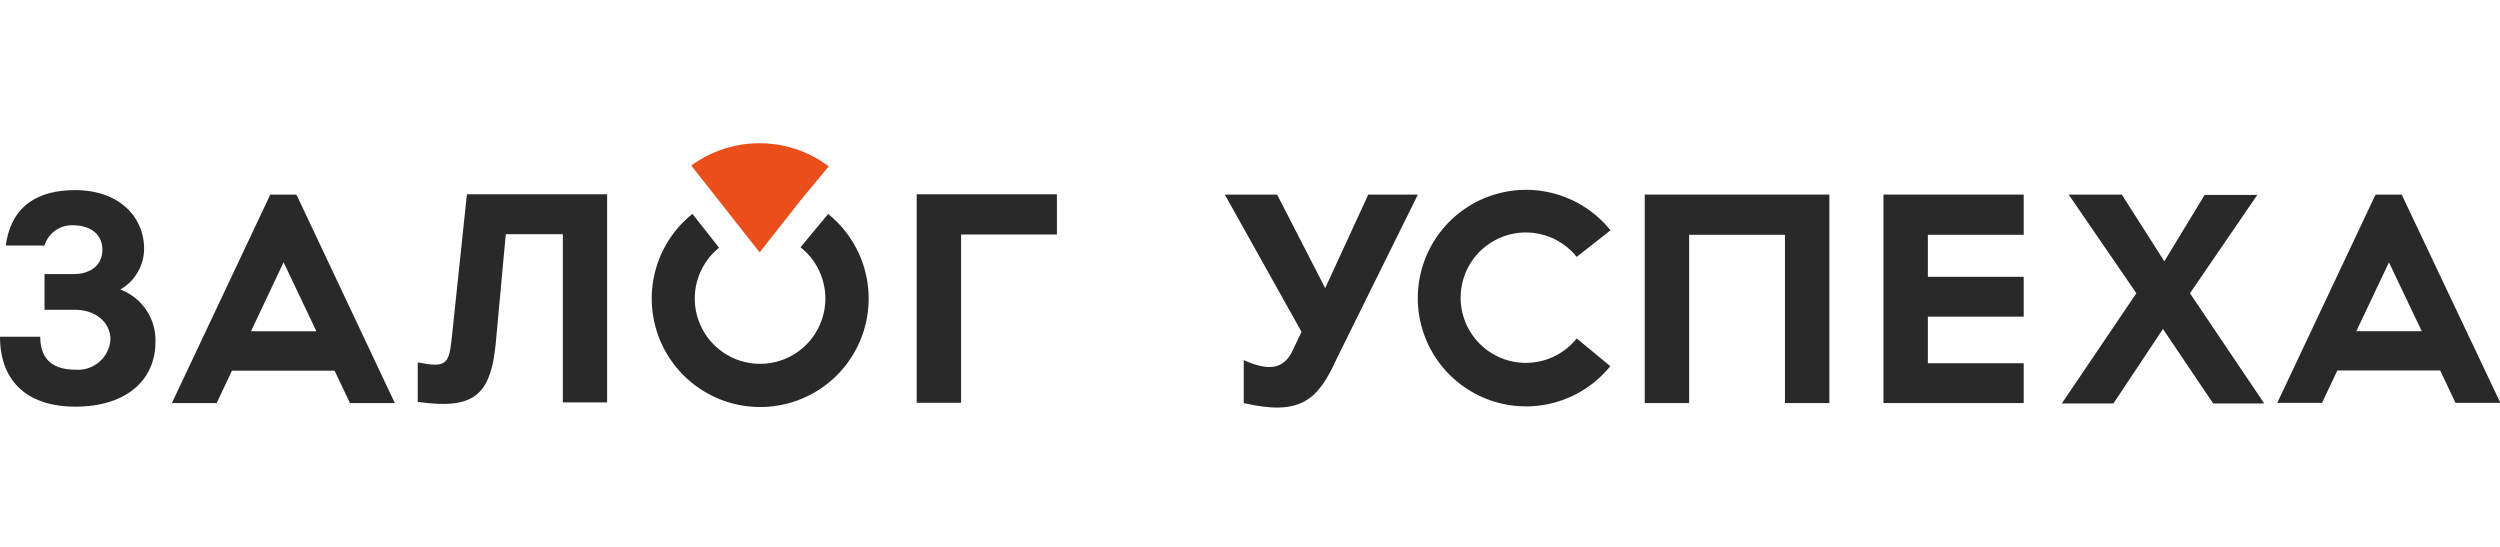
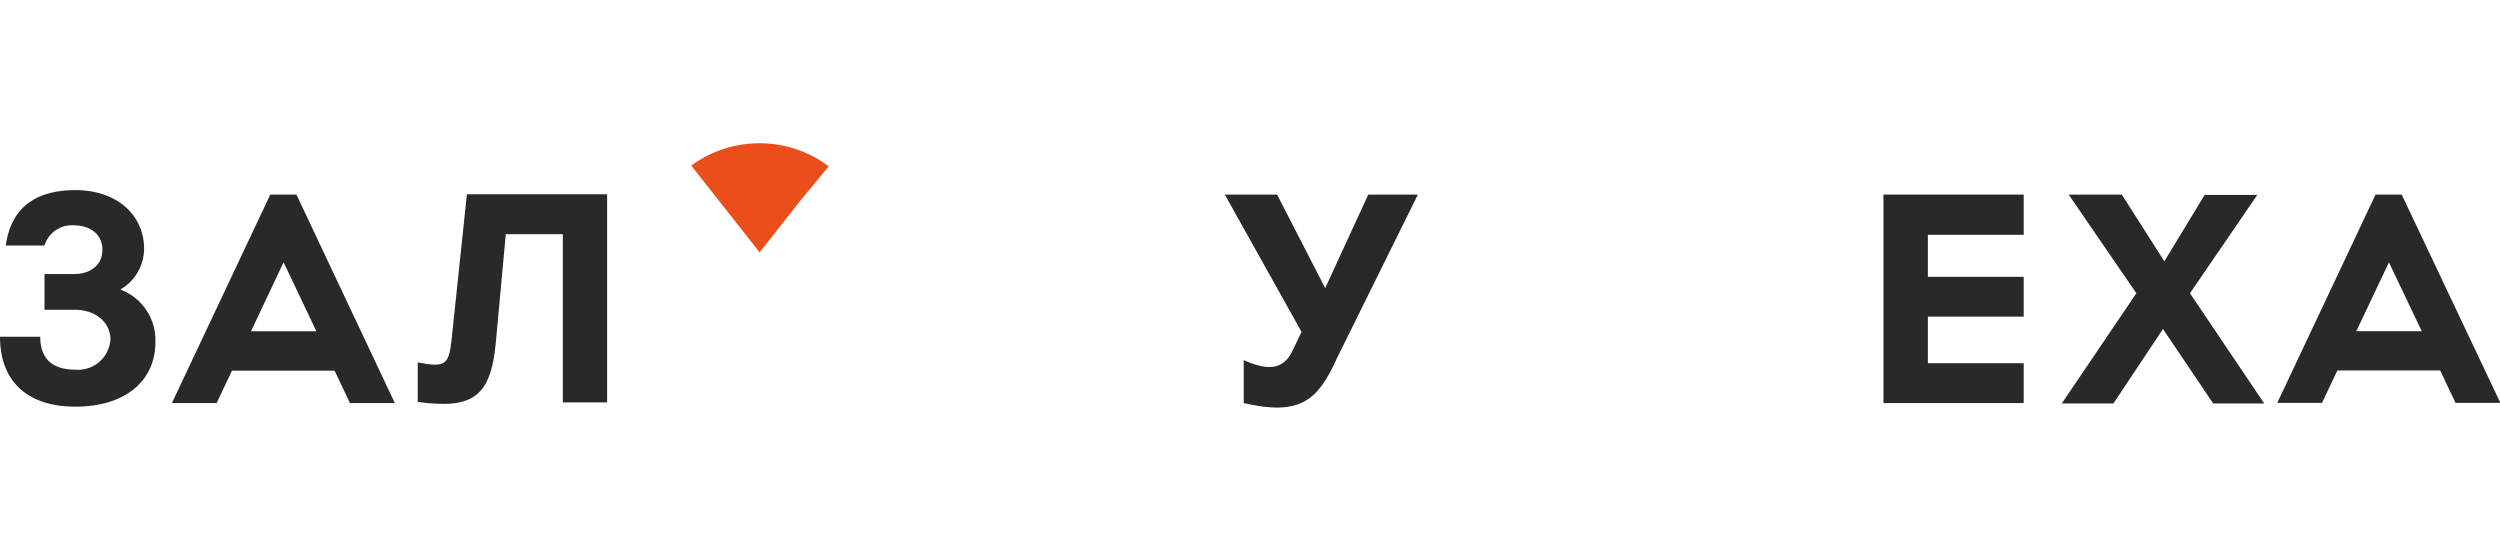
<svg xmlns="http://www.w3.org/2000/svg" width="192" height="42" viewBox="0 0 192 42" fill="none">
  <g clip-path="url(#clip0_608_11471)">
    <path d="M179.507 28.451L178.332 30.941H174.893L182.442 14.943H184.45L192.029 30.941H188.583L187.407 28.451H179.507ZM180.967 25.435H185.991L183.472 20.149L180.967 25.435Z" fill="#292929" />
    <path d="M17.816 28.465L16.64 30.955H13.201L20.758 14.943H22.766L30.323 30.955H26.877L25.694 28.465H17.816ZM19.276 25.443H24.299L21.78 20.142L19.276 25.443Z" fill="#292929" />
    <path d="M38.077 26.334C37.683 30.495 36.288 31.445 32.083 30.868V27.83C34.178 28.254 34.463 27.984 34.667 26.224L35.858 14.921H46.627V30.904H43.225V17.988H38.844L38.077 26.334Z" fill="#292929" />
-     <path d="M73.811 18.01V30.933H70.401V14.921H81.171V18.01H73.811Z" fill="#292929" />
    <path d="M99.957 25.486L94.065 14.943H98.081L101.775 22.128L105.083 14.943H108.894L102.681 27.502C101.221 30.751 99.87 31.963 95.518 30.955V27.655C97.139 28.385 98.519 28.553 99.271 26.925L99.957 25.486Z" fill="#292929" />
    <path d="M166.211 20.083L169.314 14.972H173.359L168.19 22.522L173.892 30.985H169.971L166.116 25.267L162.312 30.985H158.347L164.072 22.522L158.873 14.943H162.955L166.211 20.054V20.083Z" fill="#292929" />
    <path d="M58.339 19.382L61.53 15.33L63.647 12.775C62.127 11.633 60.279 11.011 58.378 11C56.476 10.99 54.622 11.591 53.089 12.716L55.155 15.337L58.339 19.382Z" fill="#E94E1B" />
    <path d="M9.244 22.237C9.791 21.921 10.247 21.468 10.567 20.923C10.887 20.378 11.06 19.759 11.069 19.127C11.069 16.593 9.083 14.6 5.768 14.6C2.994 14.6 0.869 15.732 0.445 18.857H3.417C3.558 18.391 3.849 17.985 4.246 17.704C4.643 17.422 5.122 17.281 5.608 17.302C7.002 17.302 7.864 18.032 7.864 19.178C7.864 20.521 6.732 21.047 5.717 21.047H3.417V23.793H5.79C7.287 23.793 8.484 24.712 8.484 26.085C8.46 26.414 8.371 26.735 8.223 27.029C8.074 27.324 7.869 27.586 7.618 27.8C7.368 28.015 7.077 28.178 6.763 28.279C6.45 28.381 6.119 28.419 5.79 28.392C4.257 28.392 3.089 27.765 3.089 25.859H0C0 29.51 2.358 31.233 5.768 31.233C9.696 31.233 11.938 29.196 11.938 26.268C11.97 25.398 11.726 24.541 11.242 23.817C10.759 23.093 10.059 22.541 9.244 22.237Z" fill="#292929" />
-     <path d="M63.589 16.447L61.53 18.93L61.479 18.988C62.295 19.632 62.892 20.514 63.185 21.512C63.478 22.509 63.455 23.573 63.117 24.557C62.779 25.54 62.144 26.395 61.299 27.001C60.454 27.608 59.442 27.937 58.402 27.943C57.362 27.949 56.346 27.632 55.494 27.035C54.643 26.438 53.998 25.592 53.648 24.612C53.299 23.633 53.263 22.569 53.544 21.568C53.826 20.567 54.412 19.678 55.221 19.025L55.156 18.937L53.177 16.425C51.829 17.504 50.85 18.974 50.374 20.634C49.899 22.293 49.95 24.059 50.522 25.688C51.093 27.317 52.157 28.728 53.565 29.726C54.973 30.724 56.657 31.26 58.383 31.26C60.109 31.26 61.792 30.724 63.201 29.726C64.609 28.728 65.672 27.317 66.244 25.688C66.815 24.059 66.867 22.293 66.391 20.634C65.916 18.974 64.936 17.504 63.589 16.425V16.447Z" fill="#292929" />
-     <path d="M123.643 28.1L121.154 26.041L121.095 25.99C120.447 26.801 119.563 27.39 118.565 27.676C117.567 27.962 116.505 27.932 115.526 27.588C114.547 27.244 113.698 26.605 113.098 25.759C112.497 24.912 112.175 23.899 112.175 22.861C112.175 21.824 112.497 20.811 113.098 19.965C113.698 19.118 114.547 18.479 115.526 18.135C116.505 17.791 117.567 17.761 118.565 18.047C119.563 18.333 120.447 18.922 121.095 19.733L121.176 19.66L123.687 17.688C122.609 16.346 121.141 15.37 119.485 14.898C117.829 14.425 116.067 14.478 114.443 15.049C112.818 15.62 111.411 16.682 110.416 18.087C109.42 19.493 108.885 21.172 108.885 22.894C108.885 24.616 109.42 26.296 110.416 27.701C111.411 29.107 112.818 30.168 114.443 30.74C116.067 31.311 117.829 31.364 119.485 30.891C121.141 30.419 122.609 29.443 123.687 28.1H123.643Z" fill="#292929" />
-     <path d="M126.316 14.943V30.955H129.726V18.032H137.085V30.955H140.495V14.943H126.316Z" fill="#292929" />
    <path d="M155.42 18.032V14.943H144.65V30.955H155.42V27.896H148.06V24.318H155.42V21.259H148.06V18.032H155.42Z" fill="#292929" />
  </g>
  <defs>
</defs>
</svg>